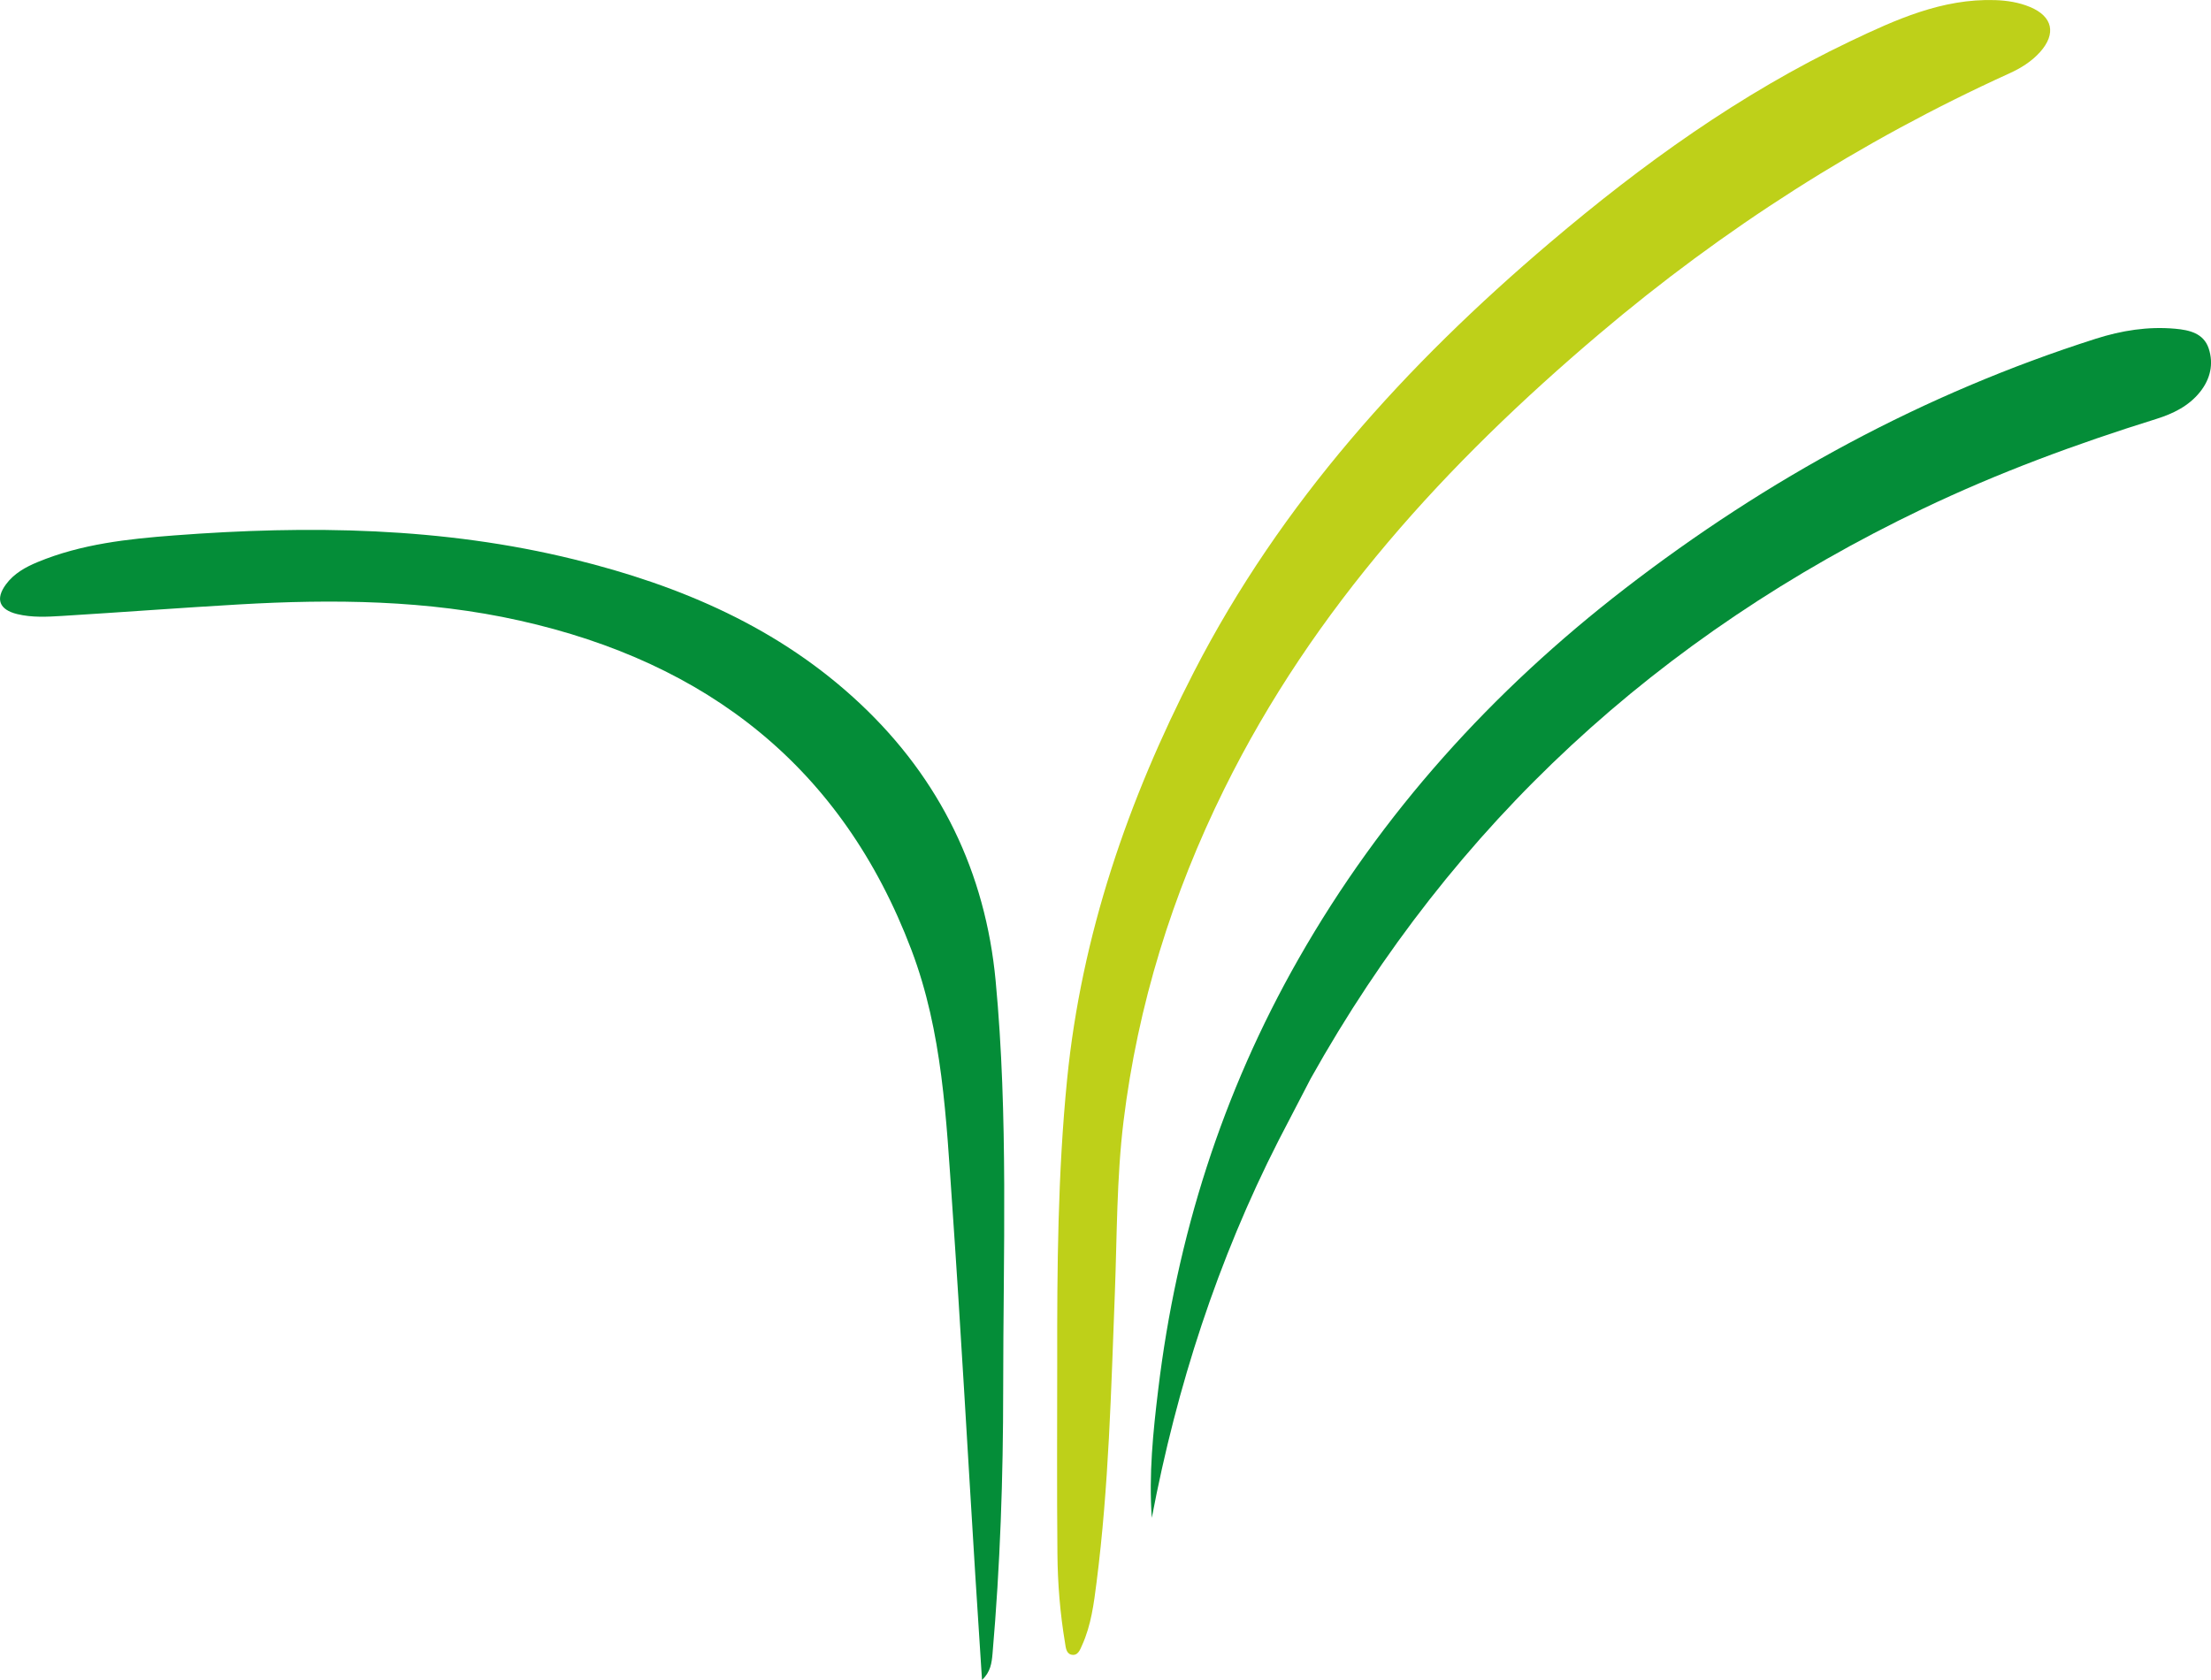
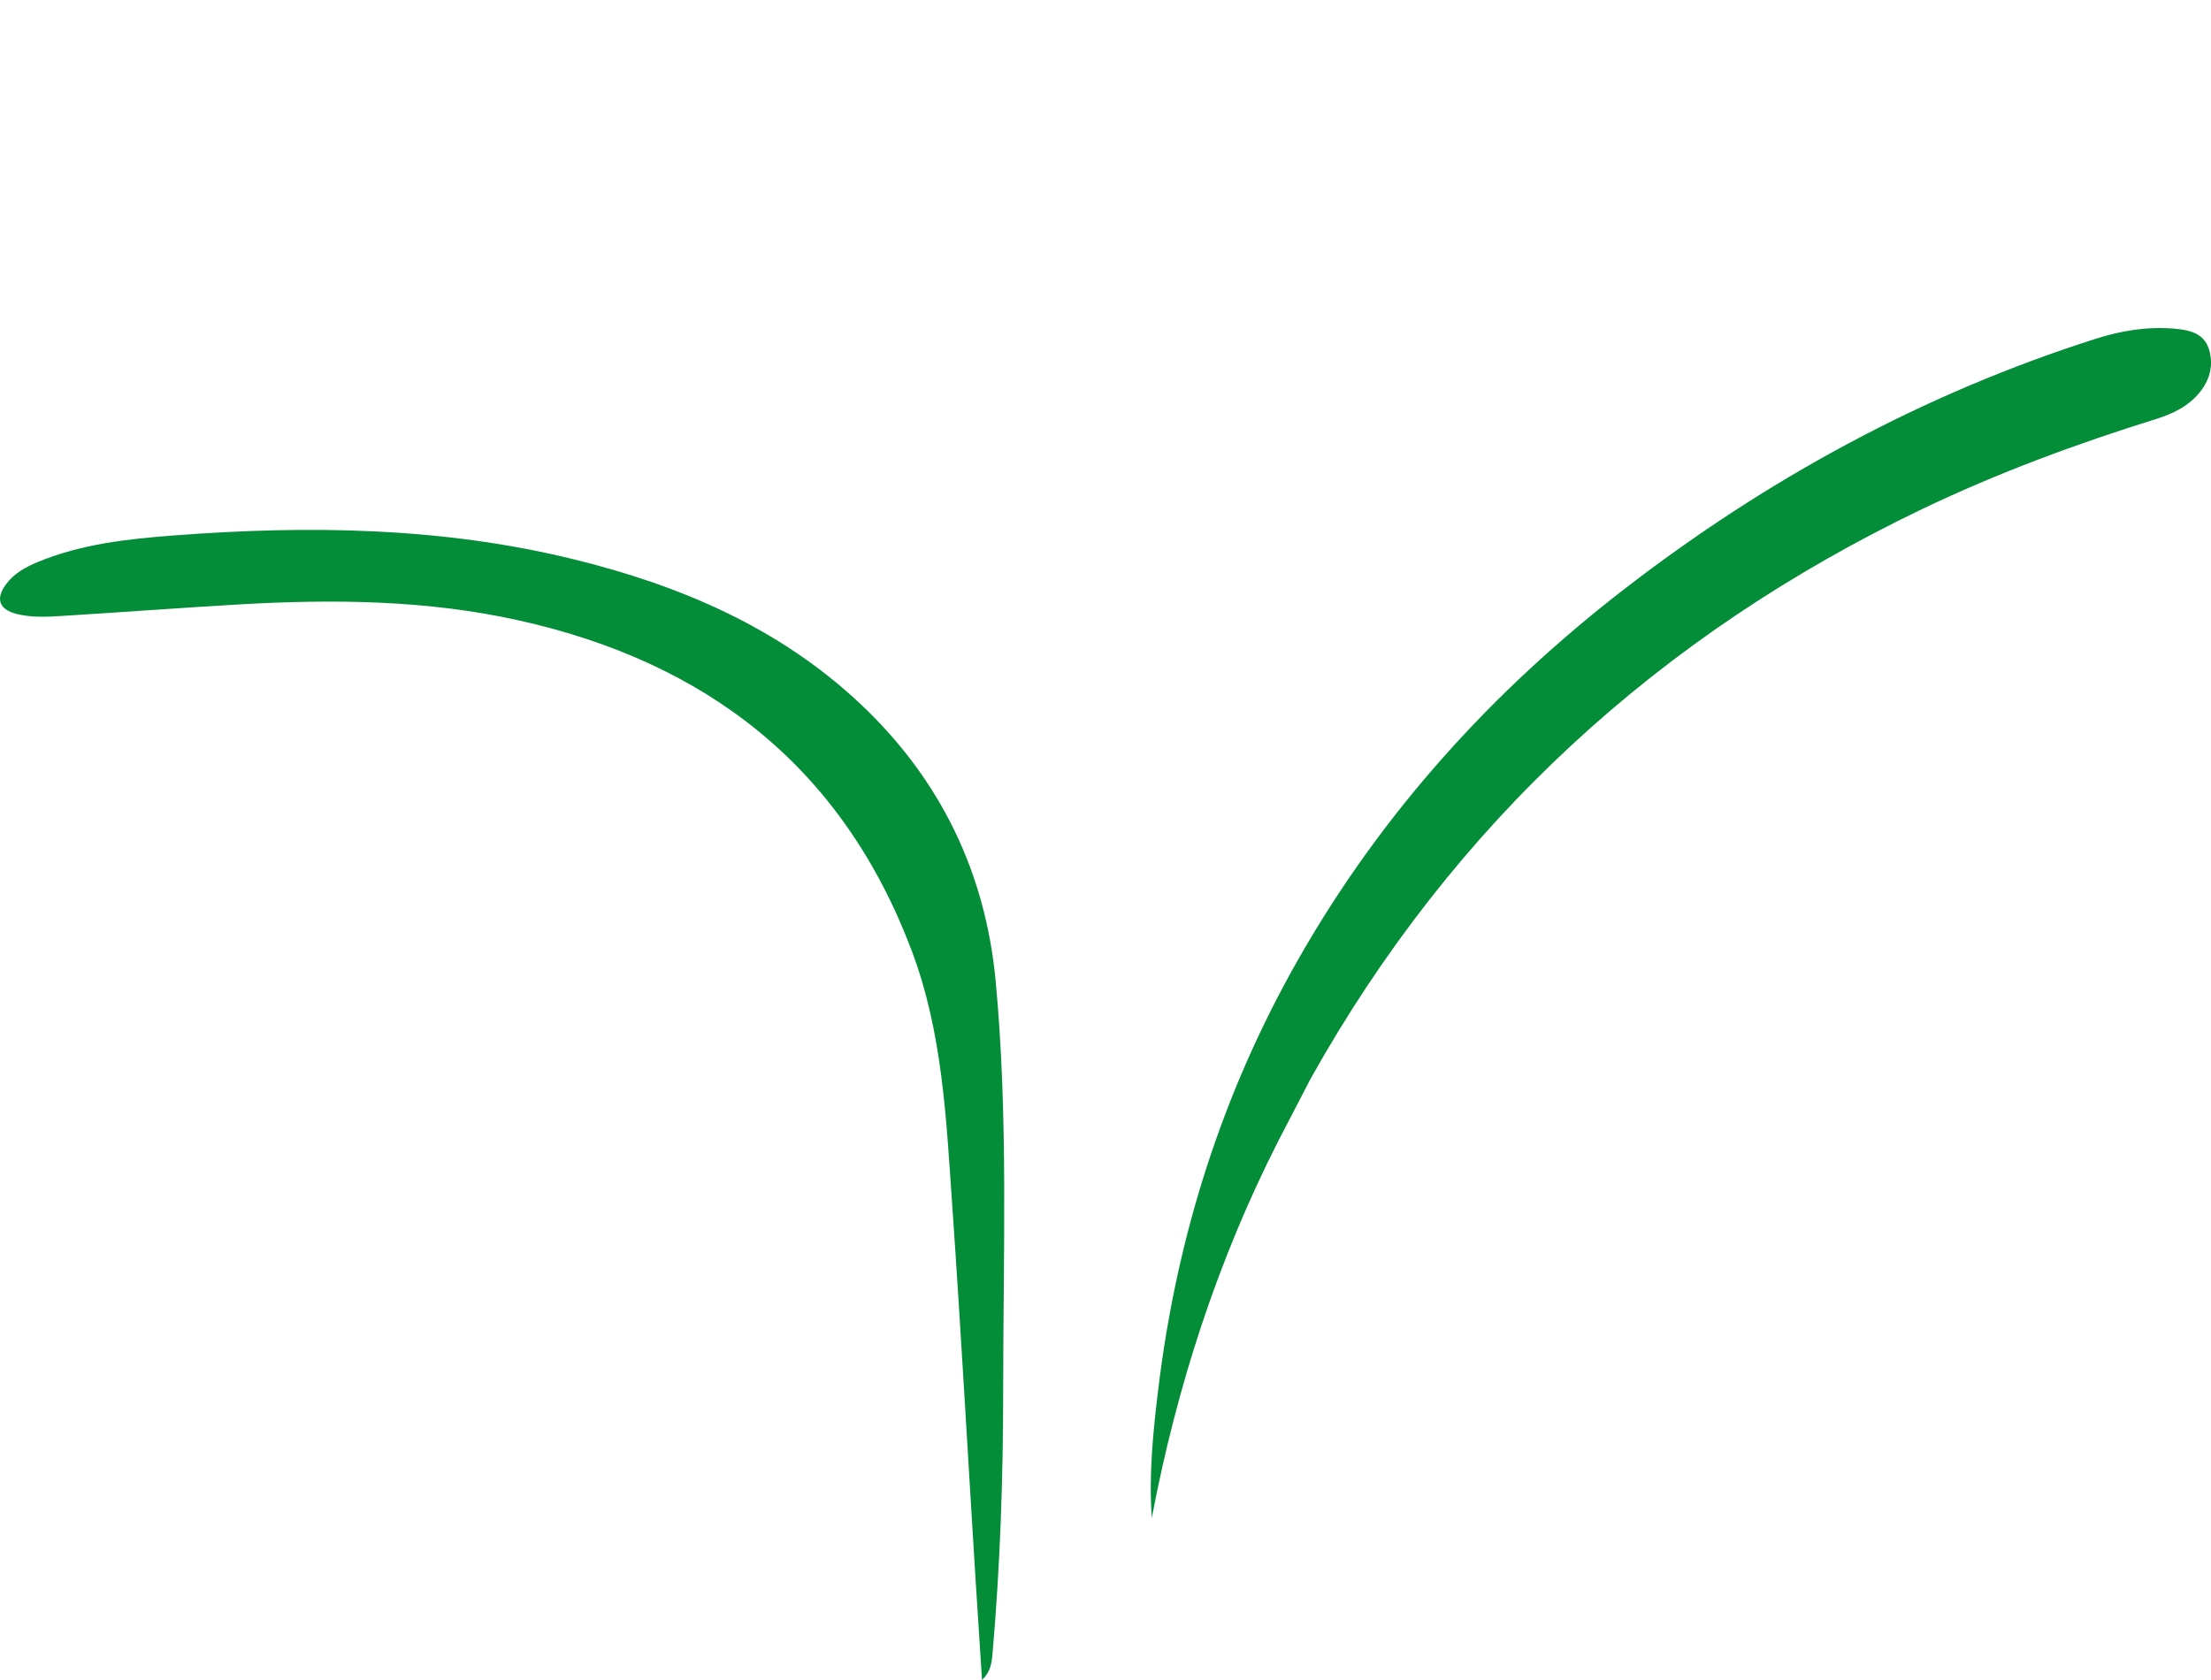
<svg xmlns="http://www.w3.org/2000/svg" id="Calque_1" viewBox="0 0 433.39 329.36">
  <defs>
    <style>.cls-1{fill:#bed019;}.cls-2{fill:#048d38;}</style>
  </defs>
-   <path class="cls-1" d="M207.23,267.04c-.03-18.5.11-37.01,1.94-55.43,2.82-28.3,11.92-54.71,24.87-79.9,17.05-33.16,41.56-60.18,69.76-84.13,18.1-15.37,37.28-29.19,58.8-39.45C371.59,3.84,380.71-.31,391.06.02c2.37.08,4.67.44,6.86,1.35,4.44,1.85,5.19,5.23,1.96,8.84-1.67,1.86-3.77,3.16-6.02,4.18-29.21,13.28-56.02,30.42-80.44,51.13-29.82,25.28-55.94,53.73-73.44,89.16-10.19,20.62-16.96,42.36-19.75,65.15-1.36,11.12-1.27,22.43-1.7,33.66-.73,18.95-1.18,37.91-3.59,56.75-.53,4.17-1.06,8.37-2.81,12.26-.41.91-.82,2.2-2.13,1.91-1.03-.23-1.1-1.47-1.24-2.33-.97-5.78-1.44-11.63-1.49-17.47-.12-12.53-.04-25.06-.04-37.58Z" />
  <path class="cls-2" d="M250.62,223.59c-11.93,23.43-19.95,48.19-24.85,74-.6-8.48.25-16.85,1.26-25.17,3.61-29.93,12.54-58.18,27.51-84.44,16.29-28.59,37.95-52.49,63.94-72.56,27.96-21.58,58.56-38.24,92.3-49,5.07-1.62,10.25-2.45,15.58-1.97,2.79.25,5.57.88,6.57,3.84,1.02,3.04.34,6.03-1.71,8.58-2.21,2.76-5.3,4.25-8.56,5.27-15.66,4.88-31.02,10.55-45.83,17.64-51.64,24.75-91.92,61.64-119.91,111.68" />
-   <path class="cls-2" d="M192.49,329.36c-.44-6.85-.89-13.71-1.32-20.56-1.5-24.18-2.84-48.37-4.52-72.54-1.18-16.89-1.88-33.89-8-50.03-13.56-35.8-40-56.33-76.79-64.56-18.13-4.06-36.53-4.23-54.96-3.17-11.59.67-23.17,1.55-34.76,2.26-2.92.18-5.86.34-8.76-.36-3.51-.86-4.34-2.92-2.22-5.82,1.57-2.14,3.82-3.39,6.24-4.39,8.58-3.55,17.69-4.53,26.8-5.22,26.31-2,52.52-1.65,78.32,4.7,20.87,5.13,40.23,13.38,56.12,28.33,15.68,14.75,24.52,33.05,26.52,54.29,2.51,26.61,1.48,53.34,1.48,80.02,0,17.33-.59,34.64-2.09,51.91-.16,1.82-.39,3.6-2.06,5.14Z" />
+   <path class="cls-2" d="M192.49,329.36c-.44-6.85-.89-13.71-1.32-20.56-1.5-24.18-2.84-48.37-4.52-72.54-1.18-16.89-1.88-33.89-8-50.03-13.56-35.8-40-56.33-76.79-64.56-18.13-4.06-36.53-4.23-54.96-3.17-11.59.67-23.17,1.55-34.76,2.26-2.92.18-5.86.34-8.76-.36-3.51-.86-4.34-2.92-2.22-5.82,1.57-2.14,3.82-3.39,6.24-4.39,8.58-3.55,17.69-4.53,26.8-5.22,26.31-2,52.52-1.65,78.32,4.7,20.87,5.13,40.23,13.38,56.12,28.33,15.68,14.75,24.52,33.05,26.52,54.29,2.51,26.61,1.48,53.34,1.48,80.02,0,17.33-.59,34.64-2.09,51.91-.16,1.82-.39,3.6-2.06,5.14" />
</svg>